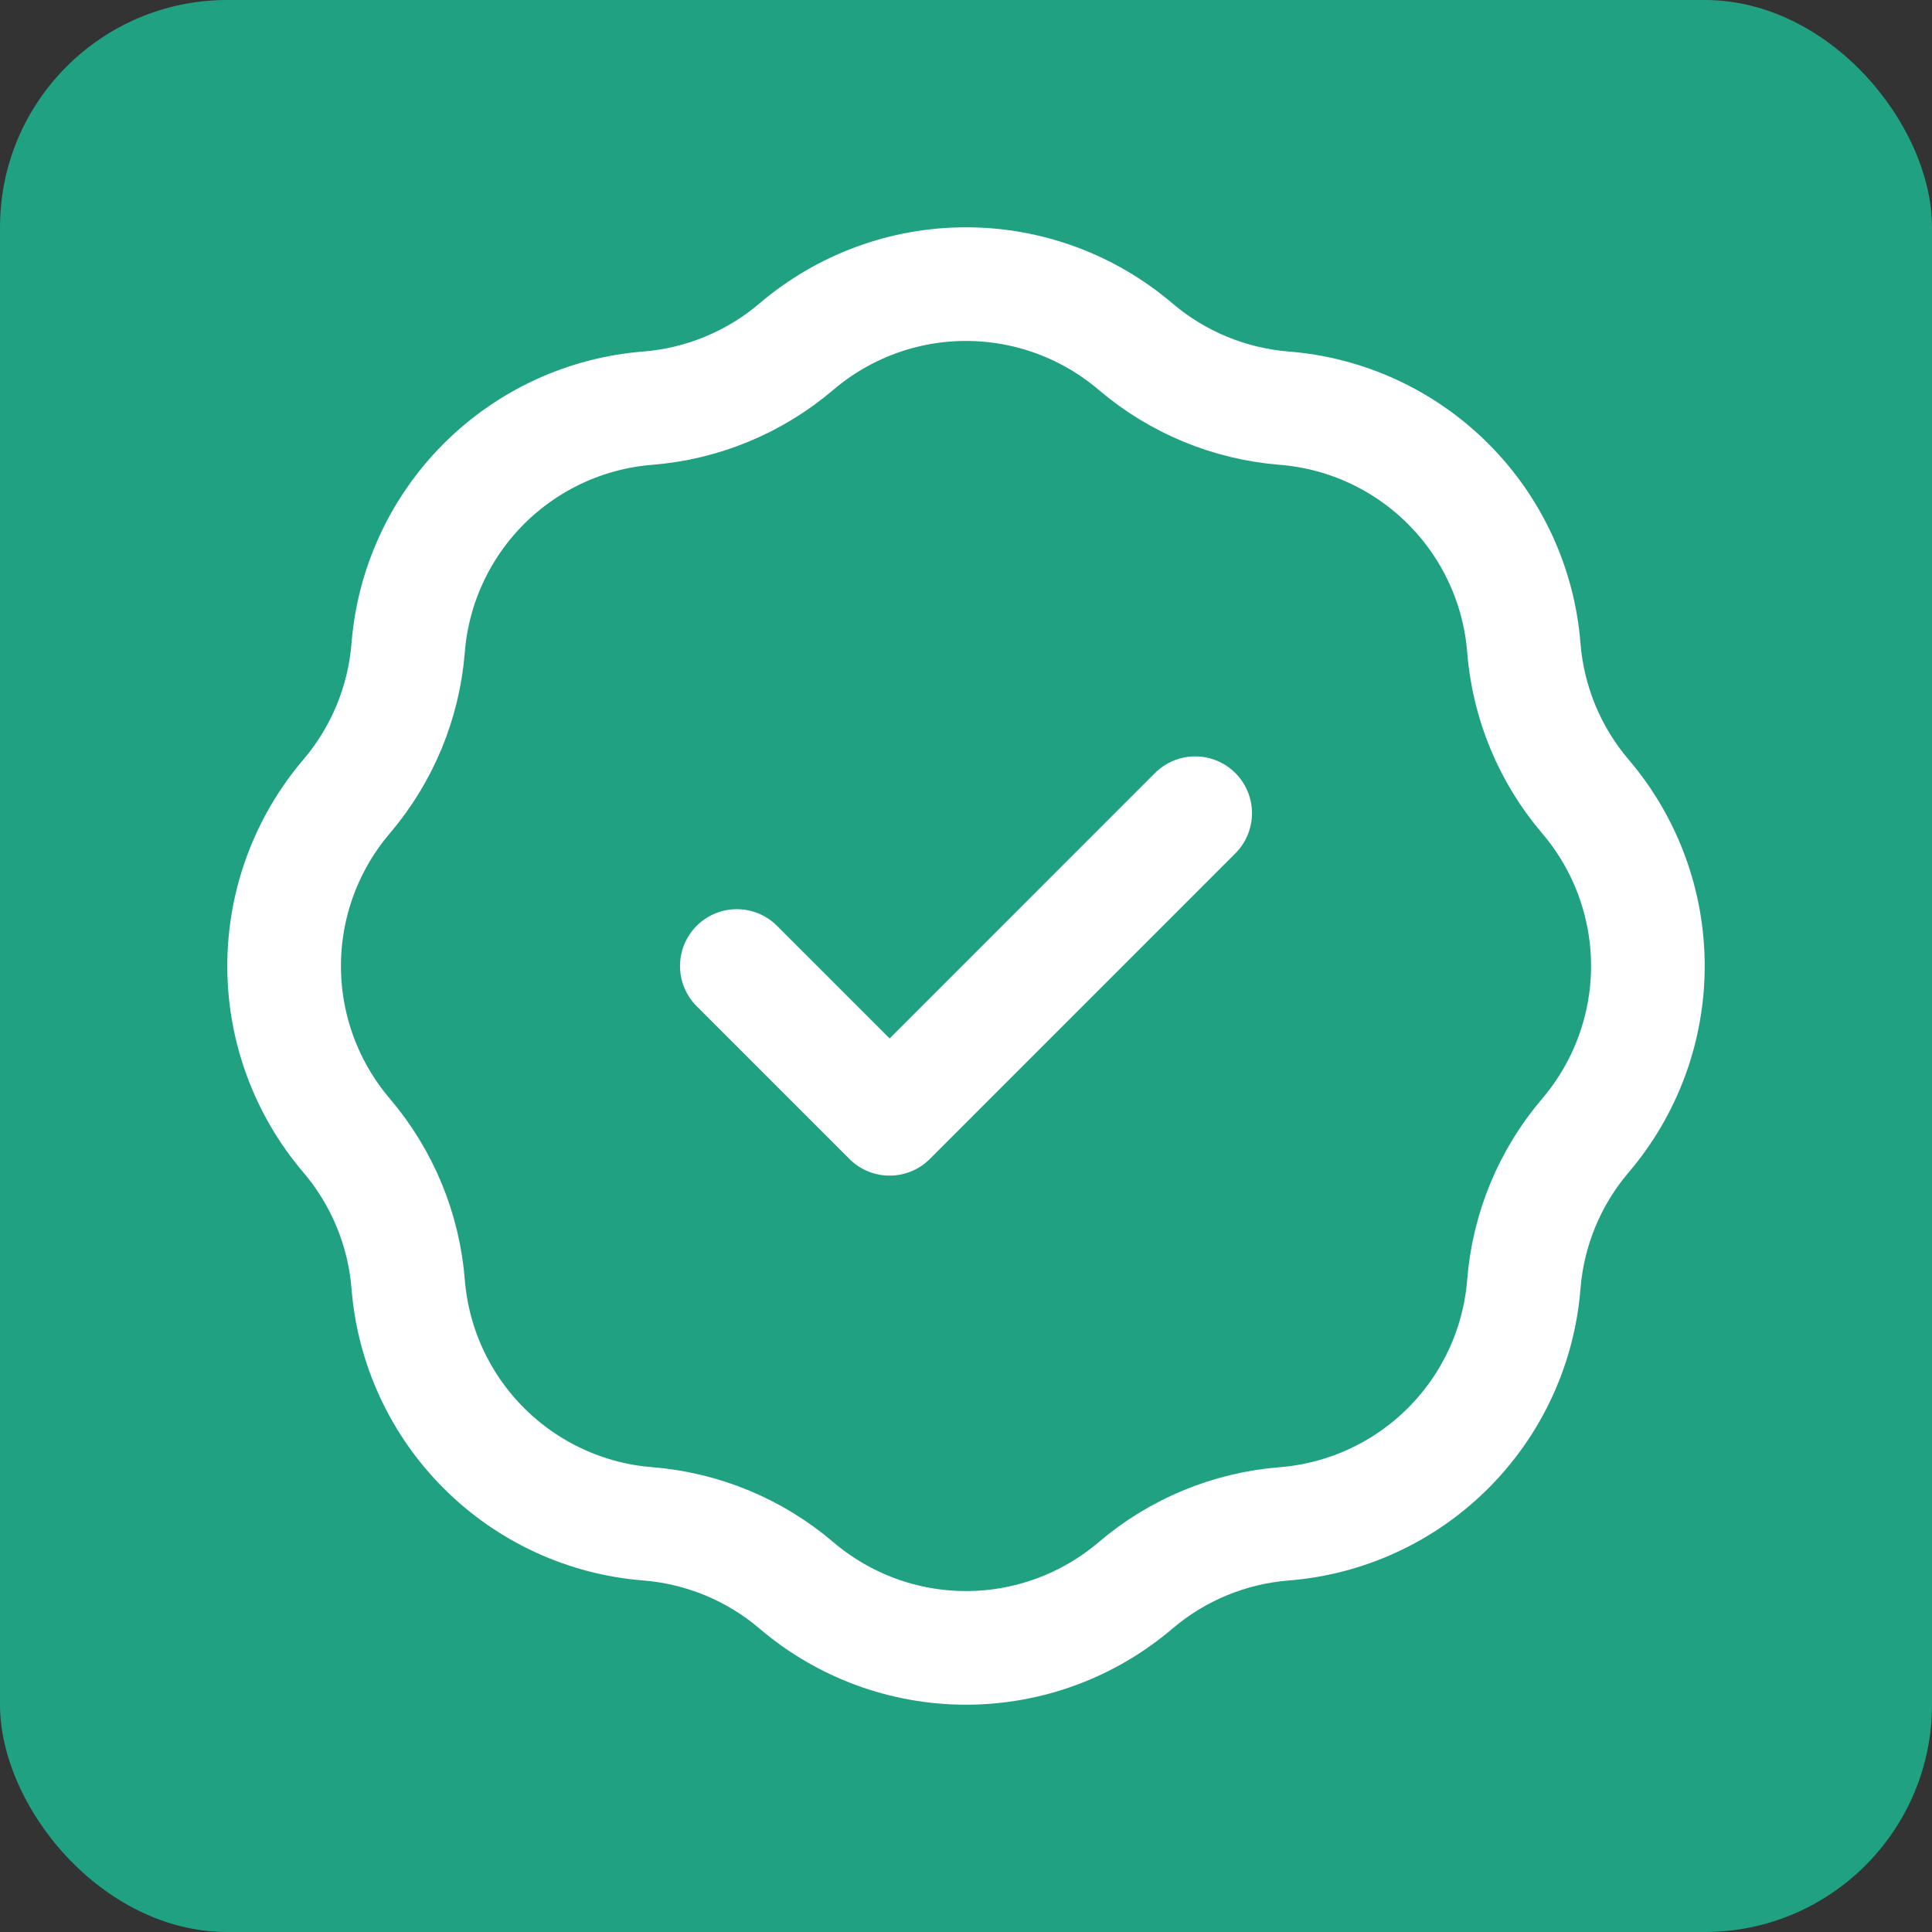
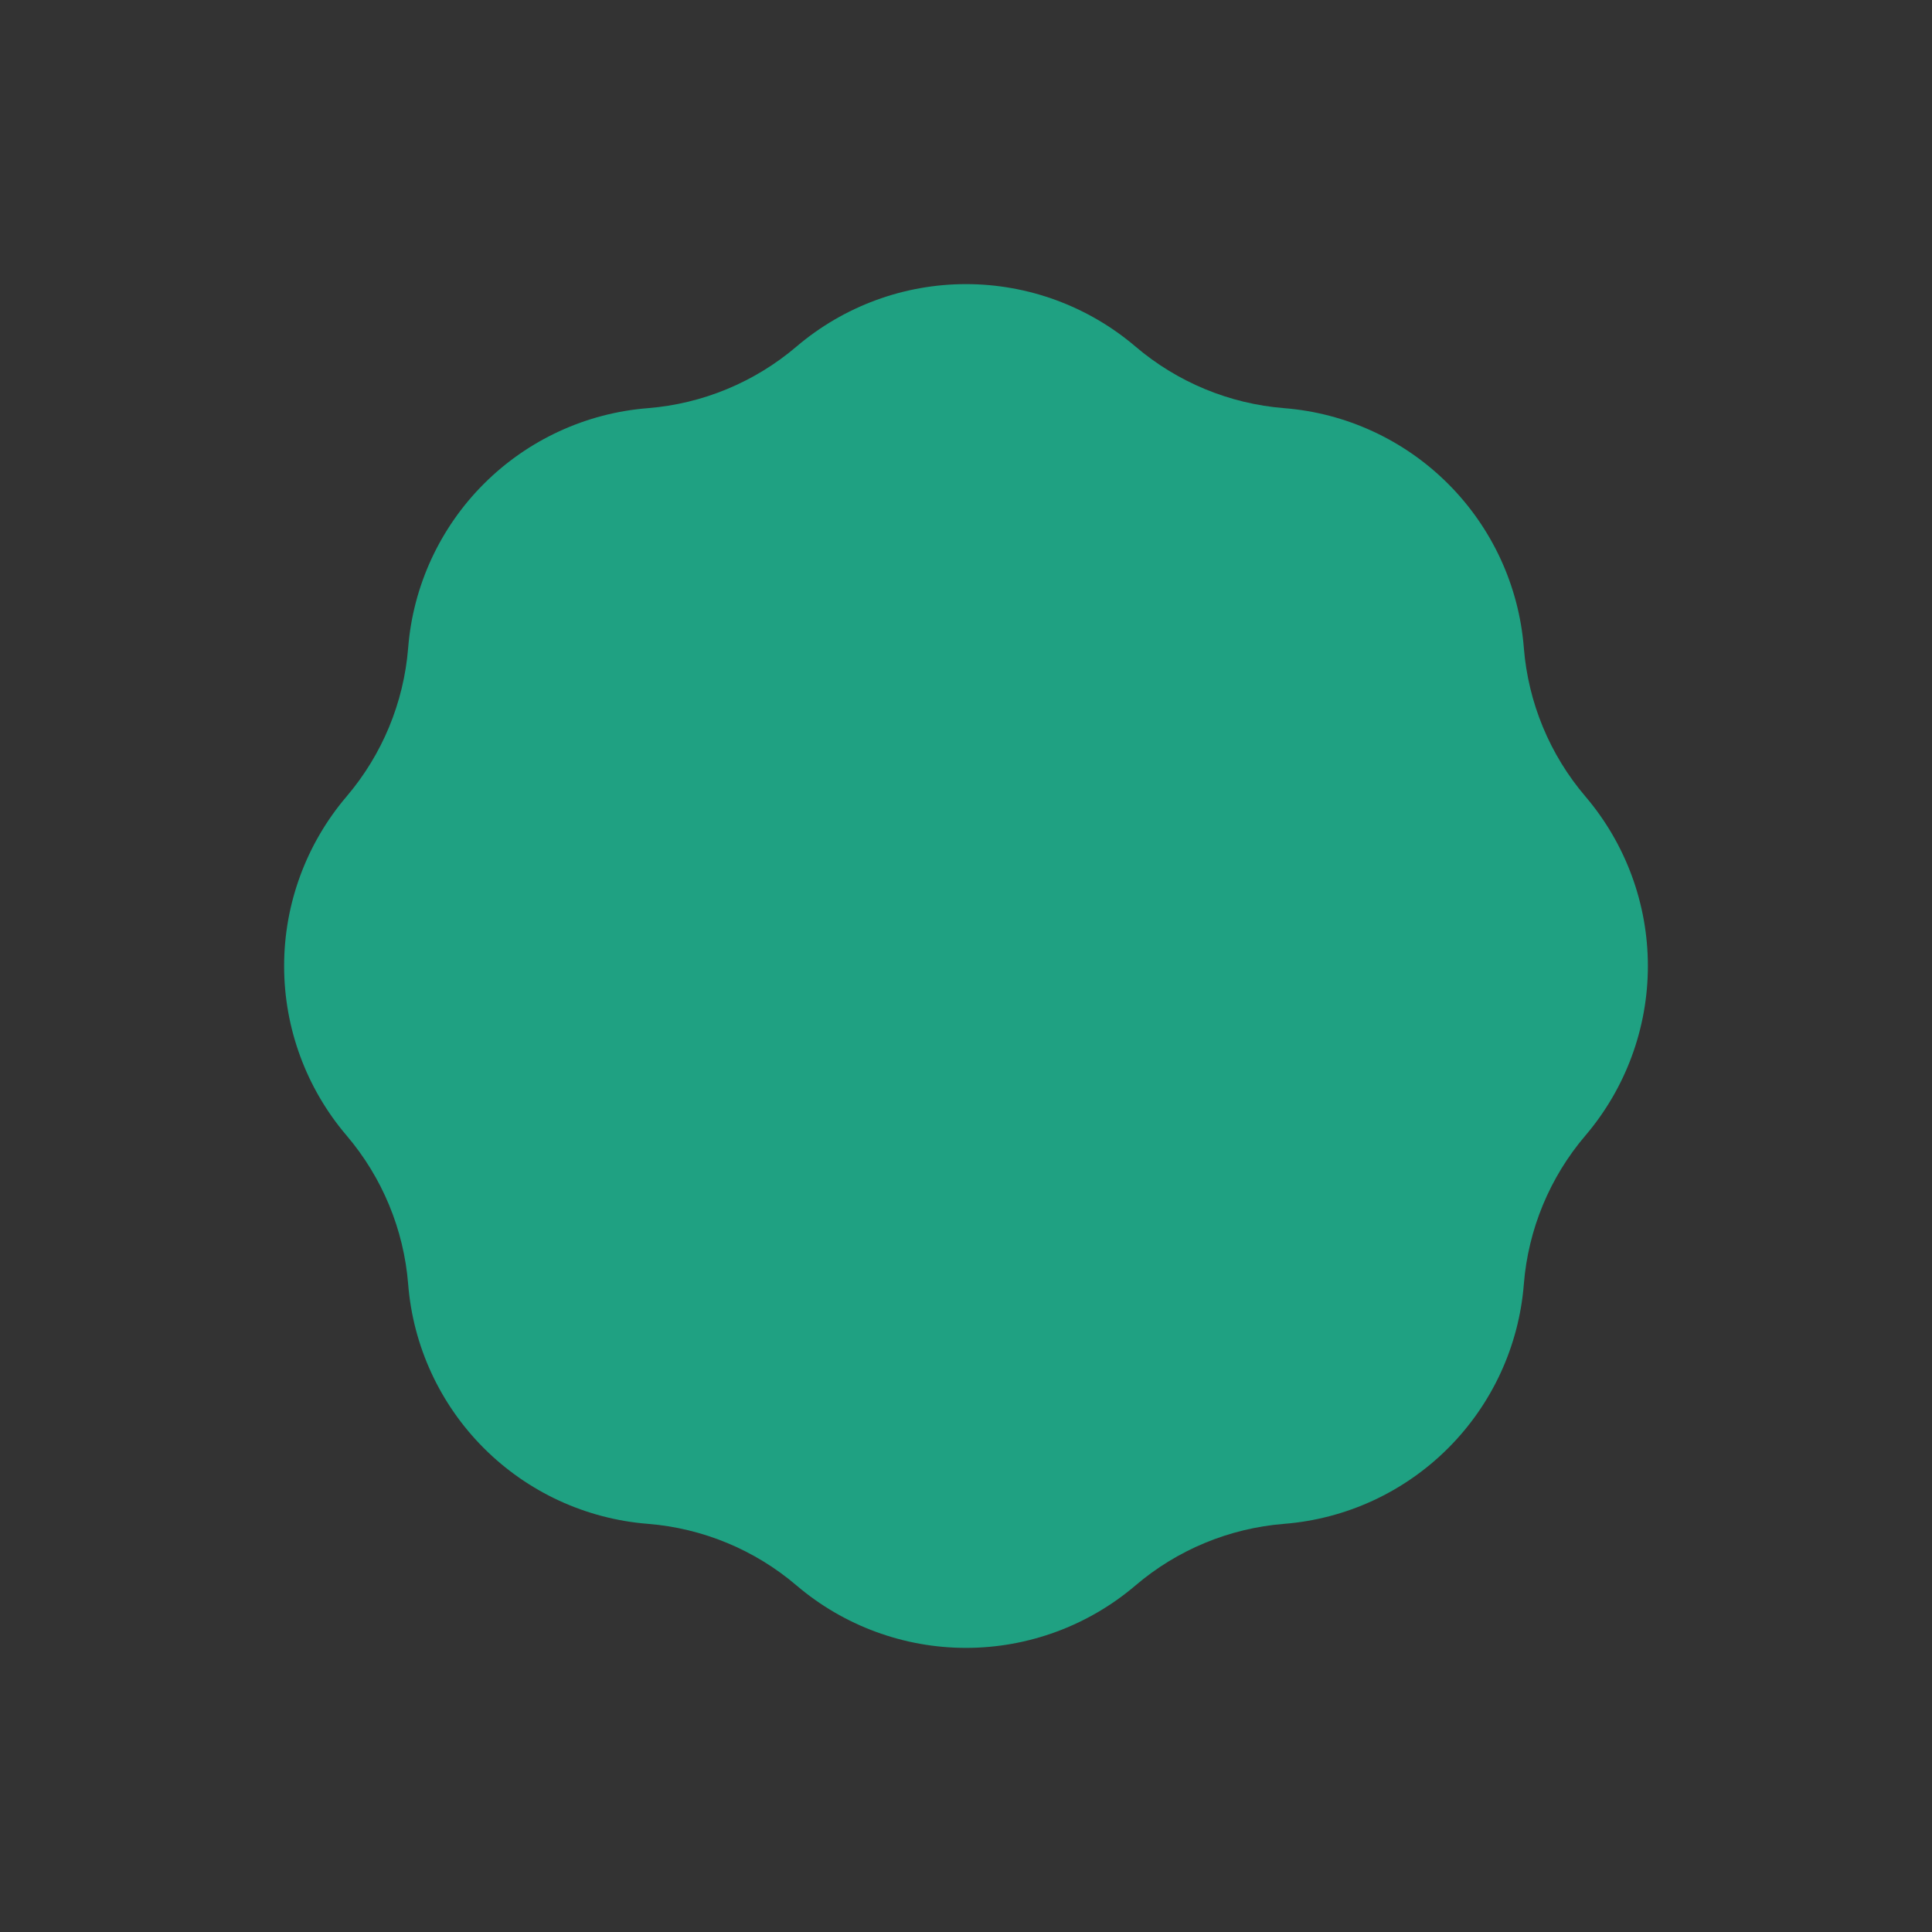
<svg xmlns="http://www.w3.org/2000/svg" width="34" height="34" viewBox="0 0 34 34" fill="none">
  <rect x="0" y="0" width="34" height="34" fill="#333333" stroke="none" />
-   <rect width="34" height="34" rx="4" fill="#1FA182" />
  <path d="M14.017 6.099C13.281 6.726 12.365 7.106 11.401 7.183C10.311 7.269 9.288 7.742 8.515 8.515C7.742 9.288 7.269 10.311 7.183 11.401C7.106 12.365 6.726 13.281 6.099 14.017C5.39 14.849 5 15.907 5 17C5 18.093 5.39 19.151 6.099 19.983C6.726 20.719 7.106 21.635 7.183 22.599C7.269 23.689 7.742 24.712 8.515 25.485C9.288 26.258 10.311 26.731 11.401 26.817C12.365 26.894 13.281 27.273 14.017 27.901C14.849 28.61 15.907 29 17 29C18.093 29 19.151 28.61 19.983 27.901C20.719 27.273 21.635 26.894 22.599 26.817C23.689 26.731 24.712 26.258 25.485 25.485C26.258 24.712 26.731 23.689 26.817 22.599C26.894 21.635 27.273 20.719 27.901 19.983C28.61 19.151 29 18.093 29 17C29 15.907 28.61 14.849 27.901 14.017C27.273 13.281 26.894 12.365 26.817 11.401C26.731 10.311 26.258 9.288 25.485 8.515C24.712 7.742 23.689 7.269 22.599 7.183C21.635 7.106 20.719 6.726 19.983 6.099C19.151 5.39 18.093 5 17 5C15.907 5 14.849 5.39 14.017 6.099Z" fill="#1FA182" />
-   <path d="M12.967 17L15.656 19.689L21.033 14.311M11.401 7.183C12.365 7.106 13.281 6.726 14.017 6.099C14.849 5.39 15.907 5 17 5C18.093 5 19.151 5.39 19.983 6.099C20.719 6.726 21.635 7.106 22.599 7.183C23.689 7.269 24.712 7.742 25.485 8.515C26.258 9.288 26.731 10.311 26.817 11.401C26.894 12.365 27.273 13.281 27.901 14.017C28.61 14.849 29 15.907 29 17C29 18.093 28.61 19.151 27.901 19.983C27.273 20.719 26.894 21.635 26.817 22.599C26.731 23.689 26.258 24.712 25.485 25.485C24.712 26.258 23.689 26.731 22.599 26.817C21.635 26.894 20.719 27.273 19.983 27.901C19.151 28.61 18.093 29 17 29C15.907 29 14.849 28.61 14.017 27.901C13.281 27.273 12.365 26.894 11.401 26.817C10.311 26.731 9.288 26.258 8.515 25.485C7.742 24.712 7.269 23.689 7.183 22.599C7.106 21.635 6.726 20.719 6.099 19.983C5.39 19.151 5 18.093 5 17C5 15.907 5.39 14.849 6.099 14.017C6.726 13.281 7.106 12.365 7.183 11.401C7.269 10.311 7.742 9.288 8.515 8.515C9.288 7.742 10.311 7.269 11.401 7.183Z" stroke="white" stroke-width="2" stroke-linecap="round" stroke-linejoin="round" />
</svg>